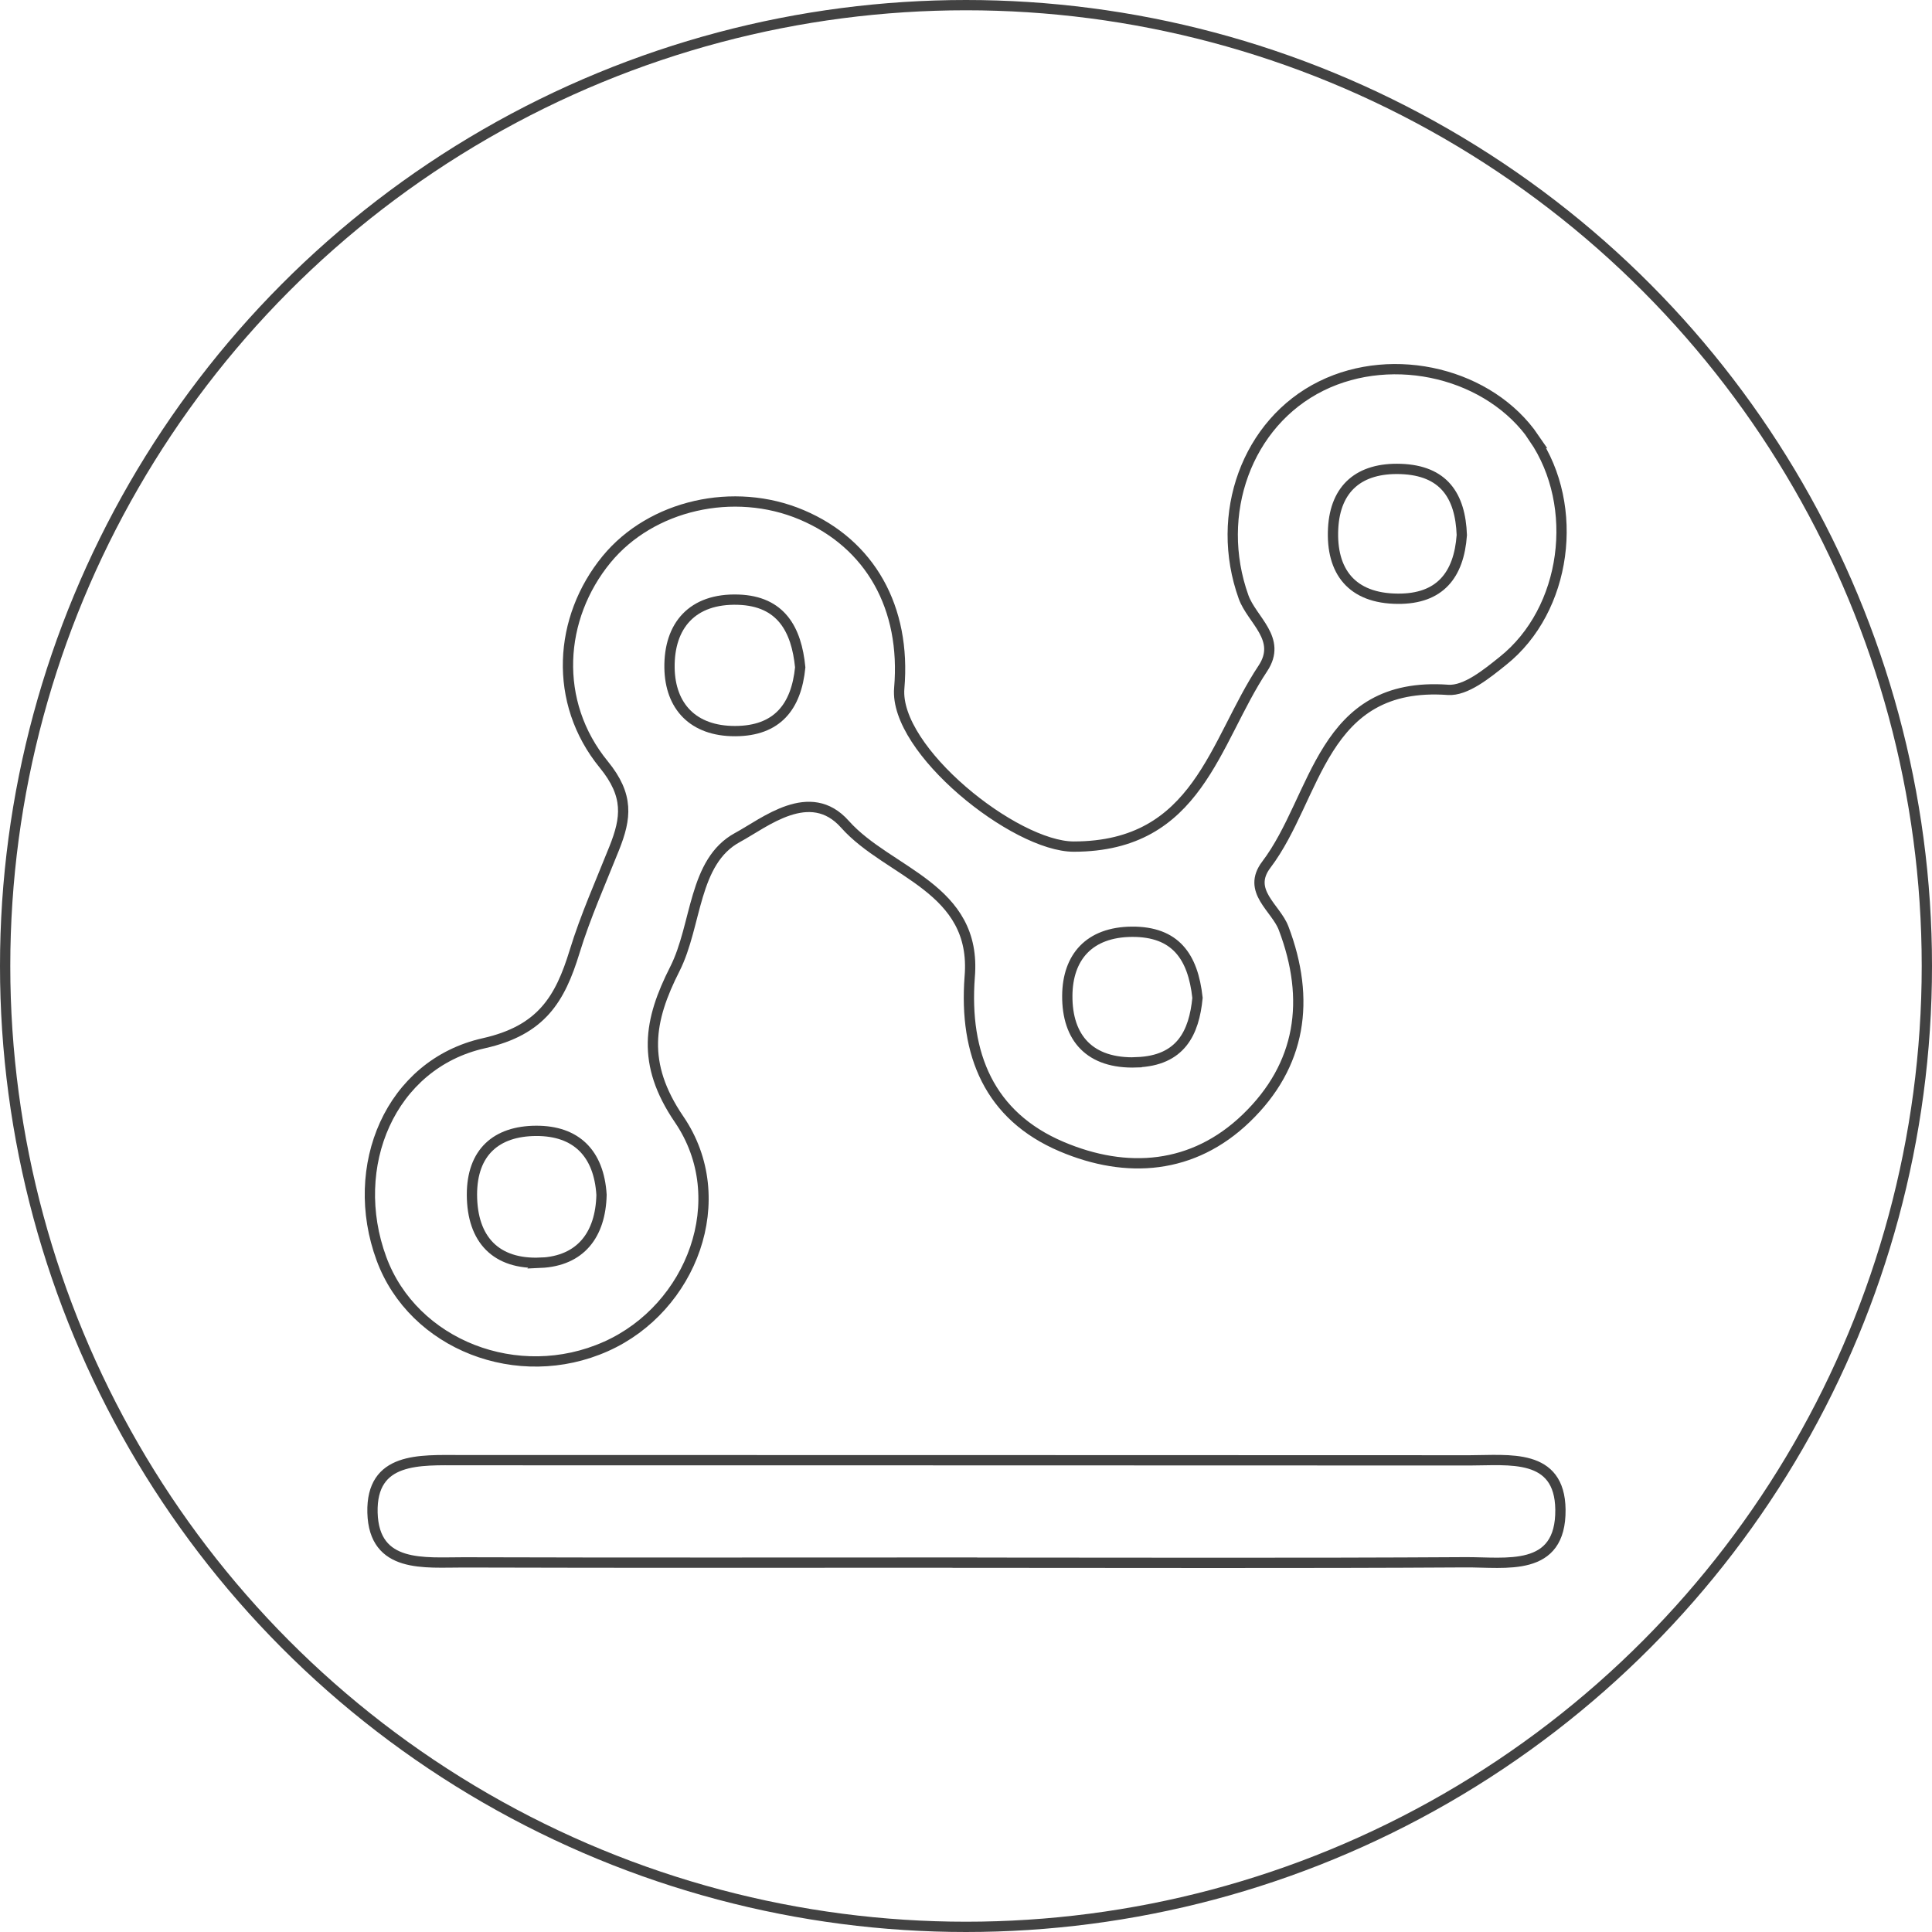
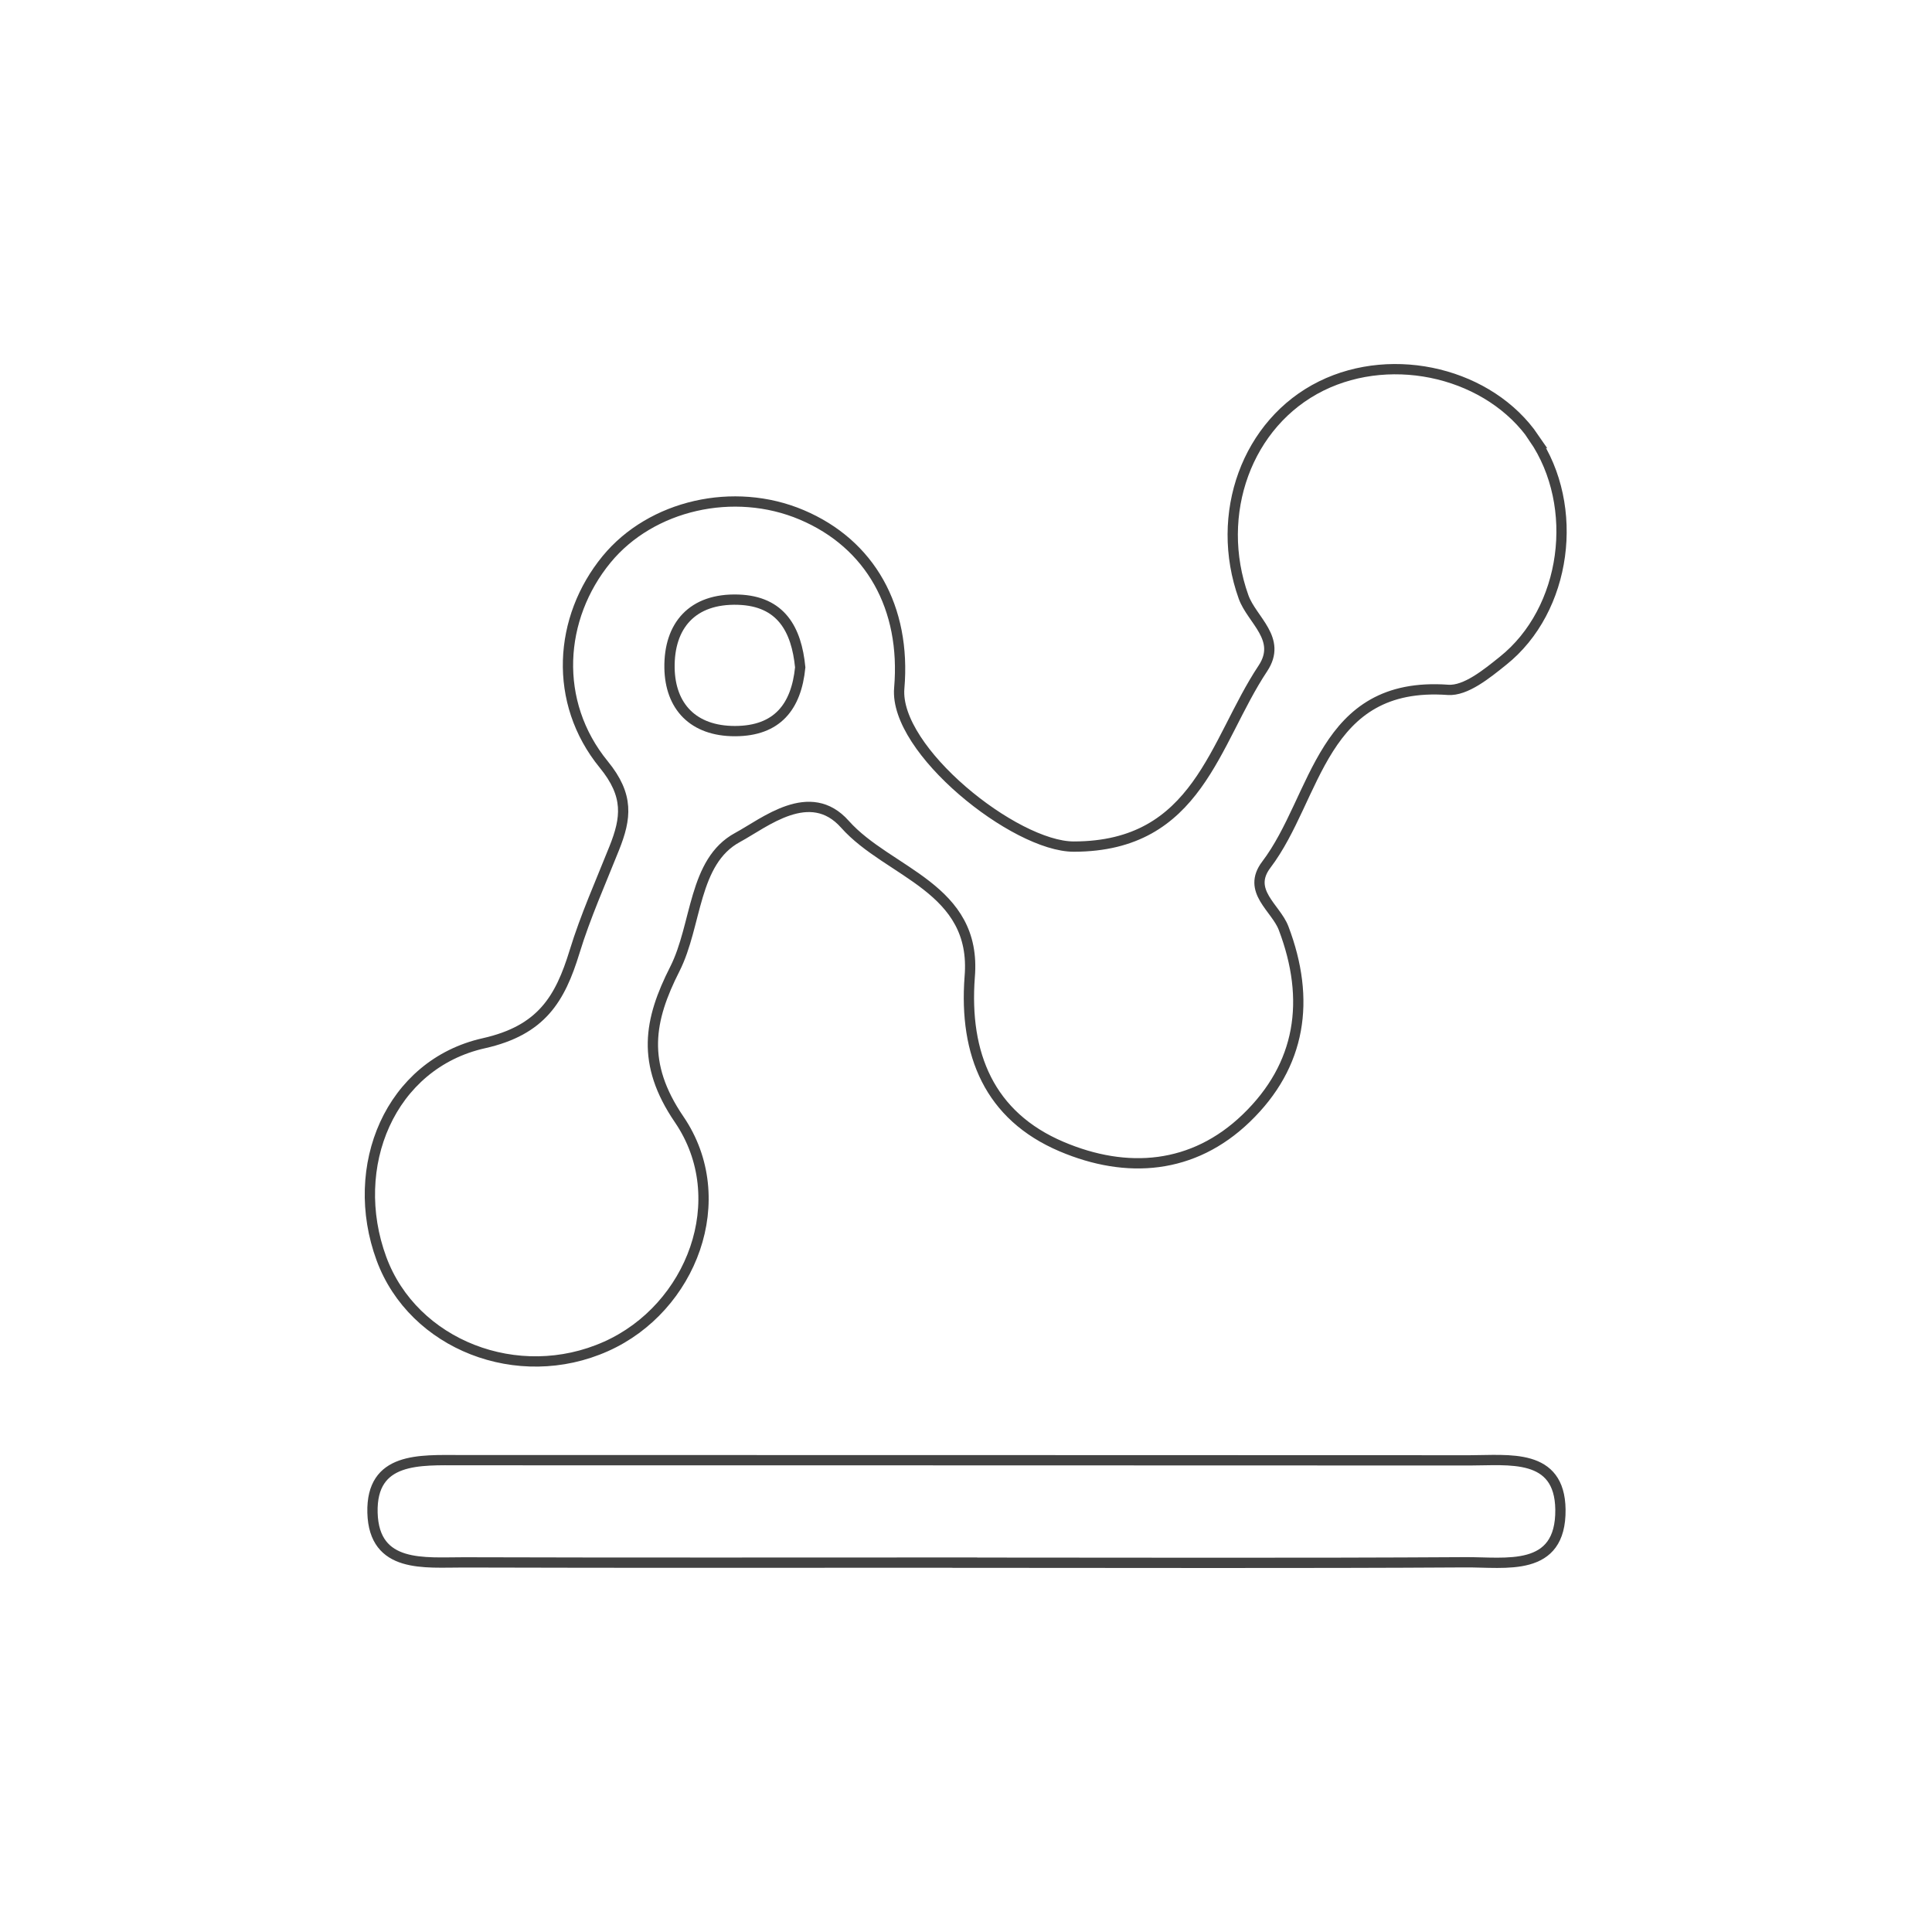
<svg xmlns="http://www.w3.org/2000/svg" id="uuid-728934a1-b37b-4a31-b495-9e663d821d3b" viewBox="0 0 187.86 187.86">
  <g id="uuid-00a902df-bd5a-4317-b181-d03013fa78a9">
    <path d="m93.79,151.94c-16.23,0-32.46.03-48.69-.02-3.8-.01-8.73.62-8.88-4.83-.14-5.45,4.61-5.11,8.54-5.11,32.72.01,65.43,0,98.15.02,3.81,0,8.75-.74,8.82,4.78.07,6.16-5.33,5.1-9.26,5.13-16.23.1-32.46.04-48.69.04Z" fill="none" stroke="#424242" stroke-miterlimit="10" />
    <path d="m149.18,42.61c-4.28-6.28-13.62-8.57-20.7-5.08-7.23,3.57-10.45,12.46-7.56,20.52.81,2.25,3.78,4.07,1.88,6.94-4.76,7.16-6.28,17.32-18.39,17.33-5.74,0-17.48-9.39-16.97-15.4.67-7.83-2.82-14.04-9.49-16.86-6.59-2.79-14.63-.95-18.97,4.33-4.66,5.68-5.24,13.87-.27,19.95,2.47,3.02,2.18,5.22,1.02,8.13-1.33,3.34-2.81,6.64-3.86,10.07-1.41,4.6-3.21,7.64-8.82,8.9-9.11,2.04-13.26,11.99-9.96,20.95,3.09,8.38,13.28,12.36,21.84,8.53,8.33-3.72,12.39-14.32,7.11-22.07-3.73-5.47-2.94-9.66-.42-14.63,2.17-4.29,1.77-10.45,6.1-12.79,2.63-1.42,7.04-5.11,10.44-1.28,4.24,4.76,12.88,6.15,12.13,14.86-.56,7.51,1.92,13.5,8.93,16.48,6.35,2.7,12.8,2.21,17.96-2.76,5.35-5.15,6.28-11.51,3.63-18.48-.75-1.98-3.62-3.61-1.68-6.17,4.97-6.55,5.31-17.89,17.67-17,1.72.12,3.77-1.56,5.34-2.82,6.22-4.96,7.54-15.02,3.01-21.66Z" fill="none" stroke="#424242" stroke-miterlimit="10" />
-     <path d="m52.55,122.78c-4.29.19-6.65-2.22-6.66-6.62,0-4.12,2.37-6.18,6.23-6.2,3.9-.02,6.12,2.18,6.37,6.22-.09,3.88-2.03,6.44-5.95,6.61Z" fill="none" stroke="#424242" stroke-miterlimit="10" />
    <path d="m71.48,71.09c-4.09.01-6.32-2.41-6.38-6.15-.06-4.1,2.21-6.78,6.69-6.63,4.16.14,5.66,2.89,6.02,6.58-.38,3.84-2.24,6.19-6.33,6.2Z" fill="none" stroke="#424242" stroke-miterlimit="10" />
-     <path d="m110.52,103.3c-4.56.16-6.77-2.37-6.74-6.49.03-3.73,2.12-6.18,6.29-6.21,4.19-.02,5.93,2.36,6.37,6.43-.33,3.4-1.62,6.11-5.92,6.26Z" fill="none" stroke="#424242" stroke-miterlimit="10" />
-     <path d="m135.93,58.22c-4.5-.02-6.52-2.67-6.3-6.85.21-3.91,2.56-5.91,6.58-5.77,4.16.15,5.79,2.58,5.93,6.43-.28,3.89-2.13,6.22-6.22,6.19Z" fill="none" stroke="#424242" stroke-miterlimit="10" />
-     <circle cx="93.93" cy="93.93" r="93.43" fill="none" stroke="#424242" stroke-miterlimit="10" />
  </g>
</svg>